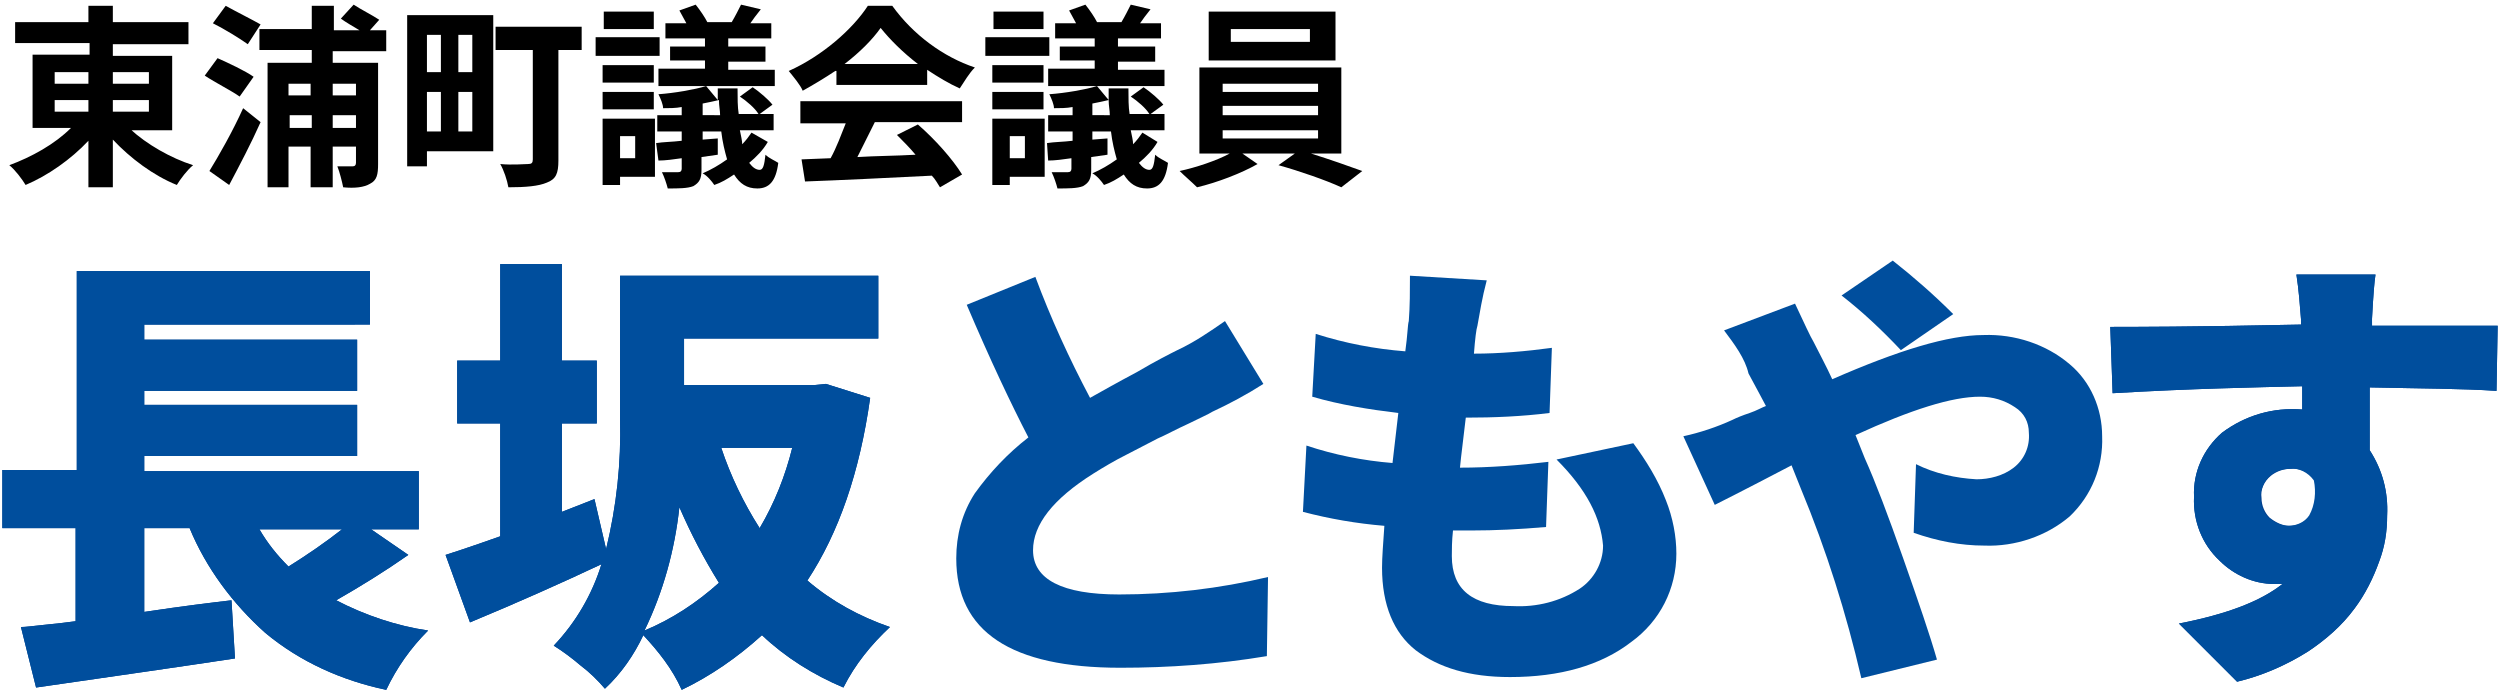
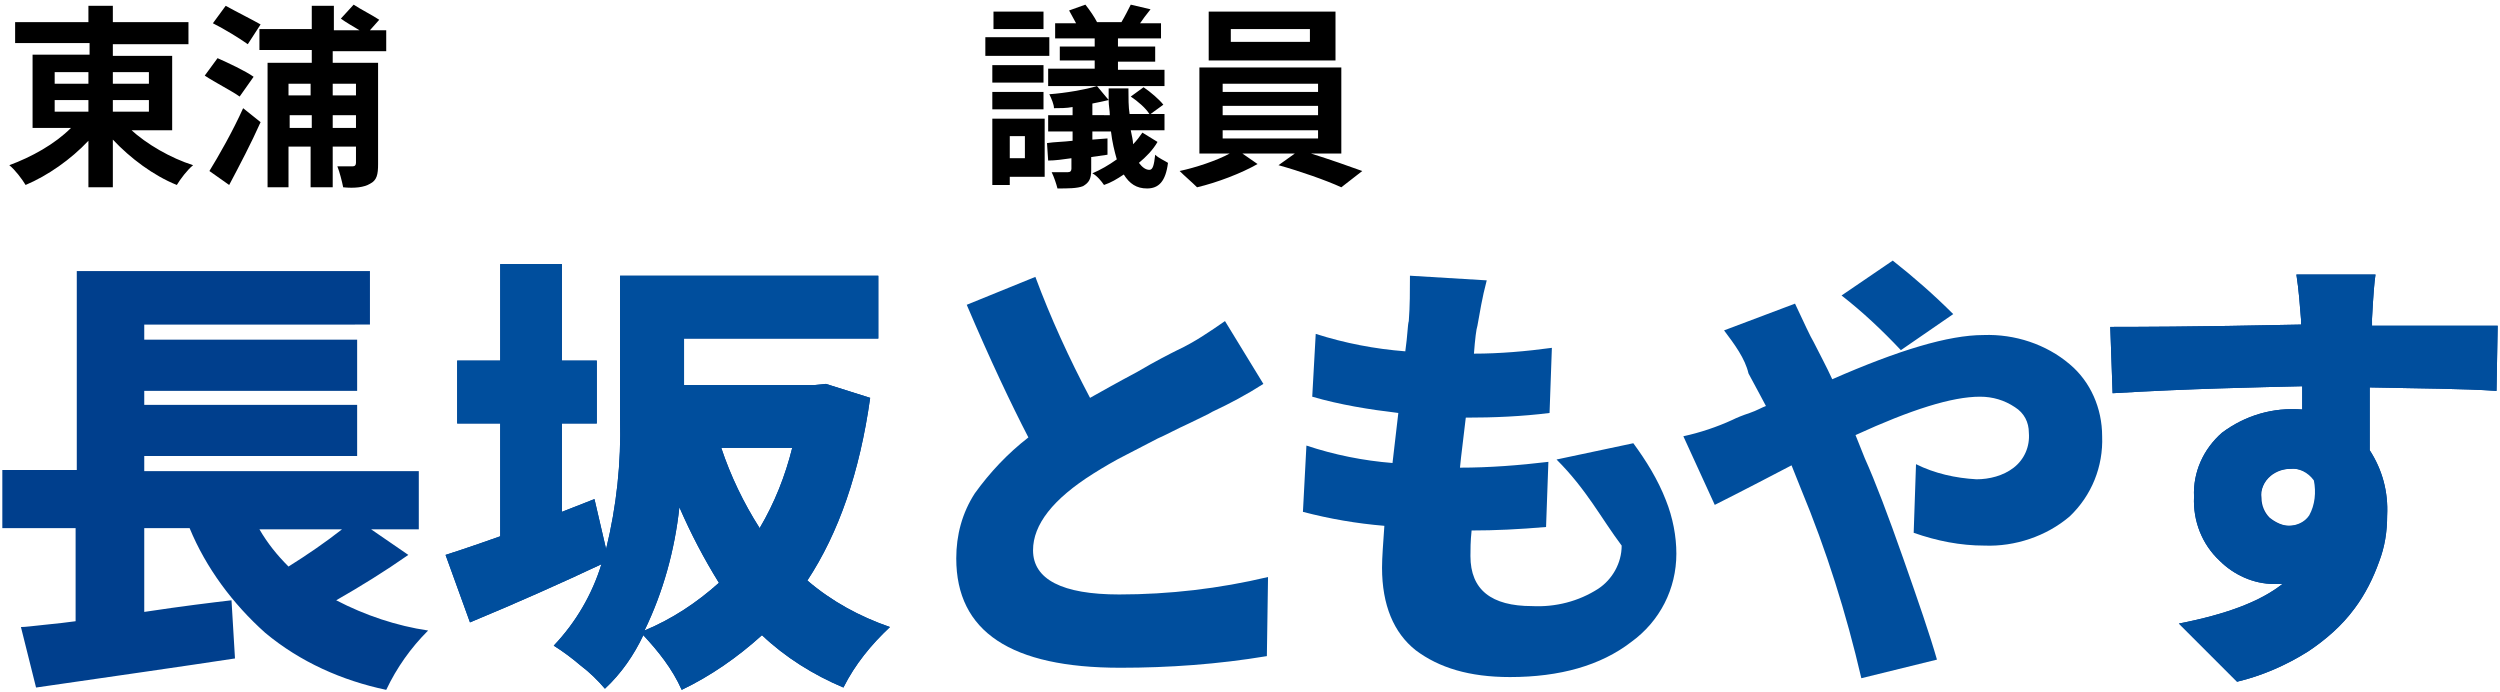
<svg xmlns="http://www.w3.org/2000/svg" version="1.1" id="レイヤー_1" x="0px" y="0px" viewBox="0 0 214.9 59.5" style="enable-background:new 0 0 214.9 59.5;" xml:space="preserve">
  <style type="text/css">
	.st0{fill:none;}
	.st1{fill:#003F8D;}
	.st2{fill:#004E9D;}
</style>
  <g>
    <rect class="st0" width="214.9" height="59.5" />
    <g>
      <path class="st1" d="M31.9,45.5l3.2,2.2c-2,1.4-4.1,2.7-6.2,3.9c2.5,1.3,5.2,2.2,7.9,2.6c-1.5,1.5-2.7,3.2-3.6,5.1    c-3.8-0.8-7.4-2.4-10.4-4.9c-2.8-2.5-5.1-5.6-6.5-9h-3.9v7.2c3.3-0.5,5.8-0.8,7.5-1l0.3,5c-4.6,0.7-10.2,1.5-17.1,2.5l-1.3-5.2    c0.4,0,1.1-0.1,2.1-0.2s1.9-0.2,2.6-0.3v-8H0.2v-5h6.4V23.3h25.2v4.6H12.4v1.3h18.3v4.4H12.4v1.2h18.3v4.4H12.4v1.3H36v5H31.9z     M29.4,45.5h-7.1c0.7,1.2,1.5,2.2,2.5,3.2C26.4,47.7,28,46.6,29.4,45.5" />
-       <path class="st2" d="M31.9,45.5l3.2,2.2c-2,1.4-4.1,2.7-6.2,3.9c2.5,1.3,5.2,2.2,7.9,2.6c-1.5,1.5-2.7,3.2-3.6,5.1    c-3.8-0.8-7.4-2.4-10.4-4.9c-2.8-2.5-5.1-5.6-6.5-9h-3.9v7.2c3.3-0.5,5.8-0.8,7.5-1l0.3,5c-4.6,0.7-10.2,1.5-17.1,2.5l-1.3-5.2    c0.4,0,1.1-0.1,2.1-0.2s1.9-0.2,2.6-0.3v-8H0.2v-5h6.4V23.3h25.2v4.6H12.4v1.3h18.3v4.4H12.4v1.2h18.3v4.4H12.4v1.3H36v5H31.9z     M29.4,45.5h-7.1c0.7,1.2,1.5,2.2,2.5,3.2C26.4,47.7,28,46.6,29.4,45.5L29.4,45.5z" />
      <path class="st1" d="M71,33l3.8,1.2c-0.9,6.4-2.7,11.6-5.4,15.7c2.1,1.8,4.5,3.1,7.1,4c-1.6,1.5-3,3.2-4,5.2c-2.6-1.1-5-2.6-7-4.5    c-2.1,1.9-4.4,3.5-6.9,4.7c-0.8-1.8-2-3.3-3.3-4.7c-0.8,1.7-1.9,3.3-3.3,4.6c-0.6-0.7-1.3-1.4-2.1-2c-0.7-0.6-1.5-1.2-2.3-1.7    c1.9-2,3.3-4.4,4.1-7c-3.4,1.6-7.2,3.3-11.3,5l-2.1-5.8c0.3-0.1,1.9-0.6,4.7-1.6v-9.7h-3.7V31H43v-8.3h5.3V31h3v5.4h-3V44l2.8-1.1    l1,4.3c0.9-3.7,1.3-7.4,1.2-11.2V23.7h22.2v5.4H58.8v4H70L71,33z M55.4,54.2c2.4-1,4.5-2.4,6.4-4.1c-1.3-2.1-2.4-4.2-3.4-6.5    C58,47.3,57,50.9,55.4,54.2 M68.1,38.5H62c0.8,2.4,1.9,4.7,3.3,6.9C66.6,43.2,67.5,40.9,68.1,38.5" />
      <path class="st2" d="M71,33l3.8,1.2c-0.9,6.4-2.7,11.6-5.4,15.7c2.1,1.8,4.5,3.1,7.1,4c-1.6,1.5-3,3.2-4,5.2c-2.6-1.1-5-2.6-7-4.5    c-2.1,1.9-4.4,3.5-6.9,4.7c-0.8-1.8-2-3.3-3.3-4.7c-0.8,1.7-1.9,3.3-3.3,4.6c-0.6-0.7-1.3-1.4-2.1-2c-0.7-0.6-1.5-1.2-2.3-1.7    c1.9-2,3.3-4.4,4.1-7c-3.4,1.6-7.2,3.3-11.3,5l-2.1-5.8c0.3-0.1,1.9-0.6,4.7-1.6v-9.7h-3.7V31H43v-8.3h5.3V31h3v5.4h-3V44l2.8-1.1    l1,4.3c0.9-3.7,1.3-7.4,1.2-11.2V23.7h22.2v5.4H58.8v4H70L71,33z M55.4,54.2c2.4-1,4.5-2.4,6.4-4.1c-1.3-2.1-2.4-4.2-3.4-6.5    C58,47.3,57,50.9,55.4,54.2L55.4,54.2z M68.1,38.5H62c0.8,2.4,1.9,4.7,3.3,6.9C66.6,43.2,67.5,40.9,68.1,38.5z" />
      <path class="st2" d="M105.3,27.6l3.3,5.4c-1.4,0.9-2.9,1.7-4.4,2.4c-0.3,0.2-1,0.5-2,1c-1.1,0.5-2,1-2.7,1.3    c-0.8,0.4-1.7,0.9-2.7,1.4s-2,1.1-2.8,1.6c-3.5,2.2-5.2,4.4-5.2,6.6c0,2.5,2.5,3.8,7.4,3.8c4.3,0,8.6-0.5,12.8-1.5l-0.1,6.8    c-4.2,0.7-8.4,1-12.6,1c-9.4,0-14.1-3.1-14.1-9.4c0-2,0.5-3.9,1.6-5.6c1.3-1.8,2.8-3.4,4.6-4.8c-1.5-2.9-3.3-6.7-5.3-11.4l5.9-2.4    c1.3,3.5,2.9,7,4.7,10.4c0.9-0.5,2.3-1.3,4-2.2c1.7-1,2.9-1.6,3.5-1.9C102.7,29.4,104,28.5,105.3,27.6" />
      <path class="st0" d="M105.3,27.6l3.3,5.4c-1.4,0.9-2.9,1.7-4.4,2.4c-0.3,0.2-1,0.5-2,1c-1.1,0.5-2,1-2.7,1.3    c-0.8,0.4-1.7,0.9-2.7,1.4s-2,1.1-2.8,1.6c-3.5,2.2-5.2,4.4-5.2,6.6c0,2.5,2.5,3.8,7.4,3.8c4.3,0,8.6-0.5,12.8-1.5l-0.1,6.8    c-4.2,0.7-8.4,1-12.6,1c-9.4,0-14.1-3.1-14.1-9.4c0-2,0.5-3.9,1.6-5.6c1.3-1.8,2.8-3.4,4.6-4.8c-1.5-2.9-3.3-6.7-5.3-11.4l5.9-2.4    c1.3,3.5,2.9,7,4.7,10.4c0.9-0.5,2.3-1.3,4-2.2c1.7-1,2.9-1.6,3.5-1.9C102.7,29.4,104,28.5,105.3,27.6z" />
-       <path class="st2" d="M133.8,39.5l6.6-1.4c1.1,1.5,2.1,3.1,2.8,4.9c0.6,1.5,0.9,3.1,0.9,4.6c0,3-1.4,5.8-3.9,7.6    c-2.6,2-6.1,3-10.4,3c-3.5,0-6.1-0.8-8.1-2.3c-1.9-1.5-2.9-3.9-2.9-7.1c0-0.9,0.1-2.1,0.2-3.6c-2.4-0.2-4.7-0.6-7-1.2l0.3-5.7    c2.4,0.8,4.9,1.3,7.4,1.5l0.5-4.3c-2.5-0.3-5-0.7-7.4-1.4l0.3-5.4c2.5,0.8,5.1,1.3,7.7,1.5c0.2-1.4,0.2-2.3,0.3-2.6    c0.1-1.3,0.1-2.6,0.1-3.9l6.6,0.4c-0.4,1.5-0.6,2.8-0.8,3.9c-0.1,0.3-0.2,1.1-0.3,2.4c2.2,0,4.5-0.2,6.7-0.5l-0.2,5.6    c-2.4,0.3-4.8,0.4-7.2,0.4c-0.2,1.8-0.4,3.2-0.5,4.3h0c2.5,0,5.1-0.2,7.6-0.5l-0.2,5.6c-2.3,0.2-4.4,0.3-6.4,0.3h-1.6    c-0.1,0.9-0.1,1.7-0.1,2.2c0,2.9,1.8,4.3,5.3,4.3c2,0.1,4-0.4,5.7-1.5c1.2-0.8,2-2.2,2-3.7C137.6,44.5,136.4,42.1,133.8,39.5" />
-       <path class="st0" d="M133.8,39.5l6.6-1.4c1.1,1.5,2.1,3.1,2.8,4.9c0.6,1.5,0.9,3.1,0.9,4.6c0,3-1.4,5.8-3.9,7.6    c-2.6,2-6.1,3-10.4,3c-3.5,0-6.1-0.8-8.1-2.3c-1.9-1.5-2.9-3.9-2.9-7.1c0-0.9,0.1-2.1,0.2-3.6c-2.4-0.2-4.7-0.6-7-1.2l0.3-5.7    c2.4,0.8,4.9,1.3,7.4,1.5l0.5-4.3c-2.5-0.3-5-0.7-7.4-1.4l0.3-5.4c2.5,0.8,5.1,1.3,7.7,1.5c0.2-1.4,0.2-2.3,0.3-2.6    c0.1-1.3,0.1-2.6,0.1-3.9l6.6,0.4c-0.4,1.5-0.6,2.8-0.8,3.9c-0.1,0.3-0.2,1.1-0.3,2.4c2.2,0,4.5-0.2,6.7-0.5l-0.2,5.6    c-2.4,0.3-4.8,0.4-7.2,0.4c-0.2,1.8-0.4,3.2-0.5,4.3h0c2.5,0,5.1-0.2,7.6-0.5l-0.2,5.6c-2.3,0.2-4.4,0.3-6.4,0.3h-1.6    c-0.1,0.9-0.1,1.7-0.1,2.2c0,2.9,1.8,4.3,5.3,4.3c2,0.1,4-0.4,5.7-1.5c1.2-0.8,2-2.2,2-3.7C137.6,44.5,136.4,42.1,133.8,39.5z" />
+       <path class="st2" d="M133.8,39.5l6.6-1.4c1.1,1.5,2.1,3.1,2.8,4.9c0.6,1.5,0.9,3.1,0.9,4.6c0,3-1.4,5.8-3.9,7.6    c-2.6,2-6.1,3-10.4,3c-3.5,0-6.1-0.8-8.1-2.3c-1.9-1.5-2.9-3.9-2.9-7.1c0-0.9,0.1-2.1,0.2-3.6c-2.4-0.2-4.7-0.6-7-1.2l0.3-5.7    c2.4,0.8,4.9,1.3,7.4,1.5l0.5-4.3c-2.5-0.3-5-0.7-7.4-1.4l0.3-5.4c2.5,0.8,5.1,1.3,7.7,1.5c0.2-1.4,0.2-2.3,0.3-2.6    c0.1-1.3,0.1-2.6,0.1-3.9l6.6,0.4c-0.4,1.5-0.6,2.8-0.8,3.9c-0.1,0.3-0.2,1.1-0.3,2.4c2.2,0,4.5-0.2,6.7-0.5l-0.2,5.6    c-2.4,0.3-4.8,0.4-7.2,0.4c-0.2,1.8-0.4,3.2-0.5,4.3h0c2.5,0,5.1-0.2,7.6-0.5l-0.2,5.6c-2.3,0.2-4.4,0.3-6.4,0.3c-0.1,0.9-0.1,1.7-0.1,2.2c0,2.9,1.8,4.3,5.3,4.3c2,0.1,4-0.4,5.7-1.5c1.2-0.8,2-2.2,2-3.7C137.6,44.5,136.4,42.1,133.8,39.5" />
      <path class="st2" d="M148.2,28.4l6.1-2.3c0.8,1.7,1.3,2.8,1.6,3.3c0.5,1,1.1,2.1,1.6,3.2c5.7-2.5,10-3.8,13-3.8    c2.7-0.1,5.4,0.8,7.4,2.5c1.8,1.5,2.8,3.8,2.8,6.2c0.1,2.6-0.9,5.1-2.8,6.9c-2,1.7-4.7,2.6-7.3,2.5c-2.1,0-4.1-0.4-6.1-1.1    l0.2-5.9c1.6,0.8,3.4,1.2,5.2,1.3c1.1,0,2.3-0.3,3.2-1c0.9-0.7,1.4-1.8,1.3-3c0-0.9-0.4-1.7-1.2-2.2c-0.9-0.6-1.9-0.9-3-0.9    c-2.4,0-5.9,1.1-10.7,3.3l0.8,2c0.9,2,2,4.9,3.3,8.6c1.3,3.7,2.3,6.6,2.9,8.7l-6.5,1.6c-1.3-5.6-3-11-5.2-16.3l-0.8-2    c-4.2,2.2-6.4,3.3-6.6,3.4l-2.7-5.9c1.4-0.3,2.9-0.8,4.2-1.4c0.4-0.2,0.9-0.4,1.5-0.6s1.1-0.5,1.4-0.6c-0.2-0.4-0.7-1.3-1.5-2.8    C150,30.8,149.1,29.6,148.2,28.4 M167.9,27l-4.5,3.1c-1.6-1.7-3.3-3.3-5.1-4.7l4.4-3C164.6,23.9,166.3,25.4,167.9,27" />
      <path class="st0" d="M148.2,28.4l6.1-2.3c0.8,1.7,1.3,2.8,1.6,3.3c0.5,1,1.1,2.1,1.6,3.2c5.7-2.5,10-3.8,13-3.8    c2.7-0.1,5.4,0.8,7.4,2.5c1.8,1.5,2.8,3.8,2.8,6.2c0.1,2.6-0.9,5.1-2.8,6.9c-2,1.7-4.7,2.6-7.3,2.5c-2.1,0-4.1-0.4-6.1-1.1    l0.2-5.9c1.6,0.8,3.4,1.2,5.2,1.3c1.1,0,2.3-0.3,3.2-1c0.9-0.7,1.4-1.8,1.3-3c0-0.9-0.4-1.7-1.2-2.2c-0.9-0.6-1.9-0.9-3-0.9    c-2.4,0-5.9,1.1-10.7,3.3l0.8,2c0.9,2,2,4.9,3.3,8.6c1.3,3.7,2.3,6.6,2.9,8.7l-6.5,1.6c-1.3-5.6-3-11-5.2-16.3l-0.8-2    c-4.2,2.2-6.4,3.3-6.6,3.4l-2.7-5.9c1.4-0.3,2.9-0.8,4.2-1.4c0.4-0.2,0.9-0.4,1.5-0.6s1.1-0.5,1.4-0.6c-0.2-0.4-0.7-1.3-1.5-2.8    C150,30.8,149.1,29.6,148.2,28.4z M167.9,27l-4.5,3.1c-1.6-1.7-3.3-3.3-5.1-4.7l4.4-3C164.6,23.9,166.3,25.4,167.9,27z" />
      <path class="st1" d="M214.7,28l-0.1,5.6c-2.9-0.2-6.5-0.2-10.9-0.3c0,1.2,0,3,0,5.4c1.1,1.7,1.6,3.6,1.5,5.6c0,1.4-0.2,2.7-0.7,4    c-0.5,1.4-1.2,2.8-2.1,4c-1.1,1.5-2.5,2.7-4,3.7c-1.9,1.2-4,2.1-6.1,2.6l-5-5c4.1-0.8,7-1.9,8.9-3.4c-0.2,0-0.5,0-0.7,0    c-1.8,0-3.5-0.8-4.7-2c-1.5-1.4-2.3-3.4-2.2-5.5c-0.1-2.1,0.8-4.1,2.4-5.5c2-1.5,4.4-2.2,6.9-2l0-2c-4.1,0.1-9.5,0.2-16.3,0.6    l-0.2-5.7c1.7,0,7.1,0,16.4-0.2l0-0.4c-0.1-1.3-0.2-2.6-0.4-3.9h6.8c-0.1,0.6-0.2,1.9-0.3,3.8V28c0.9,0,2.7,0,5.5,0    C212.2,28,213.9,28,214.7,28 M194.4,42.8c0,0.7,0.3,1.3,0.7,1.7c0.5,0.4,1.1,0.7,1.7,0.7c0.7,0,1.4-0.3,1.8-0.9    c0.5-0.9,0.6-2,0.4-3c-0.5-0.7-1.3-1.1-2.1-1c-0.6,0-1.2,0.2-1.7,0.6C194.6,41.4,194.3,42.1,194.4,42.8" />
      <path class="st2" d="M214.7,28l-0.1,5.6c-2.9-0.2-6.5-0.2-10.9-0.3c0,1.2,0,3,0,5.4c1.1,1.7,1.6,3.6,1.5,5.6c0,1.4-0.2,2.7-0.7,4    c-0.5,1.4-1.2,2.8-2.1,4c-1.1,1.5-2.5,2.7-4,3.7c-1.9,1.2-4,2.1-6.1,2.6l-5-5c4.1-0.8,7-1.9,8.9-3.4c-0.2,0-0.5,0-0.7,0    c-1.8,0-3.5-0.8-4.7-2c-1.5-1.4-2.3-3.4-2.2-5.5c-0.1-2.1,0.8-4.1,2.4-5.5c2-1.5,4.4-2.2,6.9-2l0-2c-4.1,0.1-9.5,0.2-16.3,0.6    l-0.2-5.7c1.7,0,7.1,0,16.4-0.2l0-0.4c-0.1-1.3-0.2-2.6-0.4-3.9h6.8c-0.1,0.6-0.2,1.9-0.3,3.8V28c0.9,0,2.7,0,5.5,0    C212.2,28,213.9,28,214.7,28z M194.3,42.8c0,0.7,0.3,1.3,0.7,1.7c0.5,0.4,1.1,0.7,1.7,0.7c0.7,0,1.4-0.3,1.8-0.9    c0.5-0.9,0.6-2,0.4-3c-0.5-0.7-1.3-1.1-2.1-1c-0.6,0-1.2,0.2-1.7,0.6C194.6,41.4,194.3,42.1,194.3,42.8L194.3,42.8z" />
    </g>
    <g>
      <path d="M11.2,11.1c1.4,1.3,3.5,2.5,5.4,3.1c-0.5,0.4-1.1,1.2-1.4,1.7c-2-0.8-4-2.3-5.5-3.9v4.1H7.6v-4c-1.5,1.6-3.5,3-5.4,3.8    c-0.3-0.5-0.9-1.3-1.4-1.7c1.9-0.7,3.9-1.8,5.3-3.2H2.8V4.7h4.9v-1H1.3V1.9h6.3V0.5h2.1v1.4h6.5v1.9H9.7v1h5.1v6.4H11.2z M4.7,7.2    h2.9v-1H4.7V7.2z M4.7,9.6h2.9v-1H4.7V9.6z M9.7,6.2v1h3.1v-1H9.7z M12.8,8.6H9.7v1h3.1V8.6z" />
      <path d="M20.6,8.3c-0.7-0.5-2.1-1.2-3-1.8l1.1-1.5c0.9,0.4,2.4,1.1,3.1,1.6L20.6,8.3z M18,14.7c0.8-1.3,2-3.4,2.9-5.4l1.5,1.2    c-0.8,1.8-1.8,3.7-2.7,5.4L18,14.7z M21.3,3.8c-0.7-0.5-2-1.3-3-1.8l1.1-1.5c0.9,0.5,2.3,1.2,3,1.6L21.3,3.8z M28.6,4.3v1.1h3.9    v8.7c0,0.9-0.1,1.4-0.7,1.7c-0.5,0.3-1.3,0.4-2.3,0.3c-0.1-0.5-0.3-1.3-0.5-1.8c0.5,0,1.1,0,1.3,0c0.2,0,0.3-0.1,0.3-0.3v-1.4h-2    v3.5h-1.9v-3.5h-1.9v3.5H23V5.4h3.8V4.3h-4.5V2.5h4.5V0.5h1.9v2.1h2.2c-0.5-0.3-1.2-0.7-1.6-1l1.1-1.2C31,0.8,32,1.3,32.6,1.7    l-0.8,0.9h1.4v1.8H28.6z M24.8,7.2v1h1.9v-1H24.8z M26.8,10.9V9.9h-1.9v1.1H26.8z M28.6,7.2v1h2v-1H28.6z M30.6,10.9V9.9h-2v1.1    H30.6z" />
-       <path d="M42.4,13h-5.7v1.3H35v-13h7.4V13z M36.7,3v3.2h1.2V3H36.7z M36.7,11.3h1.2V7.9h-1.2V11.3z M40.6,3h-1.2v3.2h1.2V3z     M40.6,11.3V7.9h-1.2v3.4H40.6z M50.1,4.3H48v9.5c0,1.1-0.2,1.6-1,1.9c-0.7,0.3-1.8,0.4-3.3,0.4c-0.1-0.6-0.4-1.5-0.7-2    c1,0.1,2.1,0,2.4,0c0.3,0,0.4-0.1,0.4-0.4V4.3h-3.2v-2h7.4V4.3z" />
-       <path d="M56.7,4.8h-5.5V3.2h5.5V4.8z M56.2,15.2h-2.9v0.7h-1.5v-5.7h4.5V15.2z M51.8,5.6h4.4v1.5h-4.4V5.6z M51.8,7.9h4.4v1.5    h-4.4V7.9z M56.2,2.5h-4.3V1h4.3V2.5z M53.3,11.7v1.9h1.3v-1.9H53.3z M66,12.2c-0.4,0.7-1,1.3-1.6,1.8c0.3,0.4,0.6,0.6,0.9,0.6    c0.3,0,0.4-0.4,0.5-1.3c0.3,0.3,0.8,0.5,1.1,0.7c-0.2,1.6-0.8,2.2-1.8,2.2c-0.9,0-1.5-0.4-2-1.2c-0.6,0.4-1.1,0.7-1.7,0.9    c-0.2-0.3-0.6-0.8-1-1c0.7-0.3,1.4-0.7,2.1-1.2c-0.2-0.7-0.4-1.5-0.5-2.4h-1.6V12l1.3-0.1l0,1.4l-1.4,0.2v1.1    c0,0.8-0.2,1.1-0.7,1.4c-0.5,0.2-1.3,0.2-2.2,0.2c-0.1-0.4-0.3-1-0.5-1.4c0.6,0,1.2,0,1.4,0c0.2,0,0.3-0.1,0.3-0.3v-0.9    c-0.7,0.1-1.4,0.2-2,0.2l-0.2-1.5c0.6-0.1,1.4-0.1,2.2-0.2v-0.8h-2.1V9.9h2.1V9.2c-0.5,0.1-1.1,0.1-1.6,0.1c0-0.3-0.2-0.8-0.4-1.2    c1.4-0.1,3.1-0.4,4.1-0.7l1,1.2c0-0.3,0-0.6,0-1h1.7c0,0.8,0,1.6,0.1,2.2h1.7c-0.3-0.5-1-1.1-1.6-1.5l1.1-0.8    c0.6,0.4,1.4,1.1,1.7,1.5l-1.1,0.8h1.2v1.4h-2.9c0.1,0.5,0.2,0.9,0.2,1.2c0.3-0.3,0.6-0.7,0.8-1L66,12.2z M60.7,3.3h-3.5V2H59    c-0.2-0.4-0.4-0.7-0.6-1.1l1.4-0.5c0.4,0.5,0.8,1.1,1,1.5h2.1c0.3-0.5,0.6-1.1,0.8-1.5l1.7,0.4C65,1.3,64.7,1.7,64.5,2h1.8v1.3    h-3.7V4h3.2v1.3h-3.2v0.7h4v1.4h-10V5.9h4V5.2h-3V4h3V3.3z M61.9,9.9c0-0.4-0.1-0.8-0.1-1.3c-0.4,0.1-0.9,0.2-1.4,0.3v1H61.9z" />
-       <path d="M71.8,6.1c-0.9,0.6-1.9,1.2-2.8,1.7c-0.2-0.5-0.8-1.2-1.2-1.7c2.9-1.3,5.5-3.6,6.8-5.6h2.1c1.8,2.5,4.4,4.4,7.1,5.3    c-0.5,0.5-0.9,1.2-1.3,1.8c-0.9-0.4-1.9-1-2.8-1.6v1.3h-7.8V6.1z M68.8,8.7h13.9v1.8h-7.5c-0.5,1-1,2-1.5,3c1.6-0.1,3.3-0.1,5-0.2    c-0.5-0.6-1.1-1.2-1.6-1.7l1.8-0.9c1.5,1.3,3,3,3.8,4.3l-1.9,1.1c-0.2-0.3-0.4-0.7-0.7-1c-3.9,0.2-8.1,0.4-10.9,0.5l-0.3-1.9    l2.5-0.1c0.5-0.9,0.9-2,1.3-3h-3.9V8.7z M78.9,5.5c-1.3-1-2.4-2.1-3.2-3.1c-0.7,1-1.8,2.1-3.1,3.1H78.9z" />
      <path d="M90.2,4.8h-5.5V3.2h5.5V4.8z M89.7,15.2h-2.9v0.7h-1.5v-5.7h4.5V15.2z M85.3,5.6h4.4v1.5h-4.4V5.6z M85.3,7.9h4.4v1.5    h-4.4V7.9z M89.7,2.5h-4.3V1h4.3V2.5z M86.8,11.7v1.9h1.3v-1.9H86.8z M99.5,12.2c-0.4,0.7-1,1.3-1.6,1.8c0.3,0.4,0.6,0.6,0.9,0.6    c0.3,0,0.4-0.4,0.5-1.3c0.3,0.3,0.8,0.5,1.1,0.7c-0.2,1.6-0.8,2.2-1.8,2.2c-0.9,0-1.5-0.4-2-1.2c-0.6,0.4-1.1,0.7-1.7,0.9    c-0.2-0.3-0.6-0.8-1-1c0.7-0.3,1.4-0.7,2.1-1.2c-0.2-0.7-0.4-1.5-0.5-2.4h-1.6V12l1.3-0.1l0,1.4l-1.4,0.2v1.1    c0,0.8-0.2,1.1-0.7,1.4c-0.5,0.2-1.3,0.2-2.2,0.2c-0.1-0.4-0.3-1-0.5-1.4c0.6,0,1.2,0,1.4,0c0.2,0,0.3-0.1,0.3-0.3v-0.9    c-0.7,0.1-1.4,0.2-2,0.2L90,12.3c0.6-0.1,1.4-0.1,2.2-0.2v-0.8h-2.1V9.9h2.1V9.2c-0.5,0.1-1.1,0.1-1.6,0.1c0-0.3-0.2-0.8-0.4-1.2    c1.4-0.1,3.1-0.4,4.1-0.7l1,1.2c0-0.3,0-0.6,0-1H97c0,0.8,0,1.6,0.1,2.2h1.7c-0.3-0.5-1-1.1-1.6-1.5l1.1-0.8    c0.6,0.4,1.4,1.1,1.7,1.5l-1.1,0.8h1.2v1.4h-2.9c0.1,0.5,0.2,0.9,0.2,1.2c0.3-0.3,0.6-0.7,0.8-1L99.5,12.2z M94.2,3.3h-3.5V2h1.8    c-0.2-0.4-0.4-0.7-0.6-1.1l1.4-0.5c0.4,0.5,0.8,1.1,1,1.5h2.1c0.3-0.5,0.6-1.1,0.8-1.5l1.7,0.4C98.5,1.3,98.2,1.7,98,2h1.8v1.3    h-3.7V4h3.2v1.3h-3.2v0.7h4v1.4h-10V5.9h4V5.2h-3V4h3V3.3z M95.4,9.9c0-0.4-0.1-0.8-0.1-1.3c-0.4,0.1-0.9,0.2-1.4,0.3v1H95.4z" />
      <path d="M112.7,13.2c1.6,0.5,3.3,1.1,4.4,1.5l-1.8,1.4c-1.3-0.6-3.6-1.4-5.4-1.9l1.4-1h-4.5l1.3,0.9c-1.4,0.8-3.5,1.6-5.2,2    c-0.4-0.4-1.1-1-1.5-1.4c1.4-0.3,3.2-0.9,4.3-1.5h-2.6V5.8h12.2v7.4H112.7z M114.8,5.2h-10.9V1h10.9V5.2z M105.1,7.9h8.2V7.2h-8.2    V7.9z M105.1,9.9h8.2V9.1h-8.2V9.9z M105.1,11.9h8.2v-0.7h-8.2V11.9z M112.6,2.5h-6.8v1.1h6.8V2.5z" />
    </g>
  </g>
</svg>